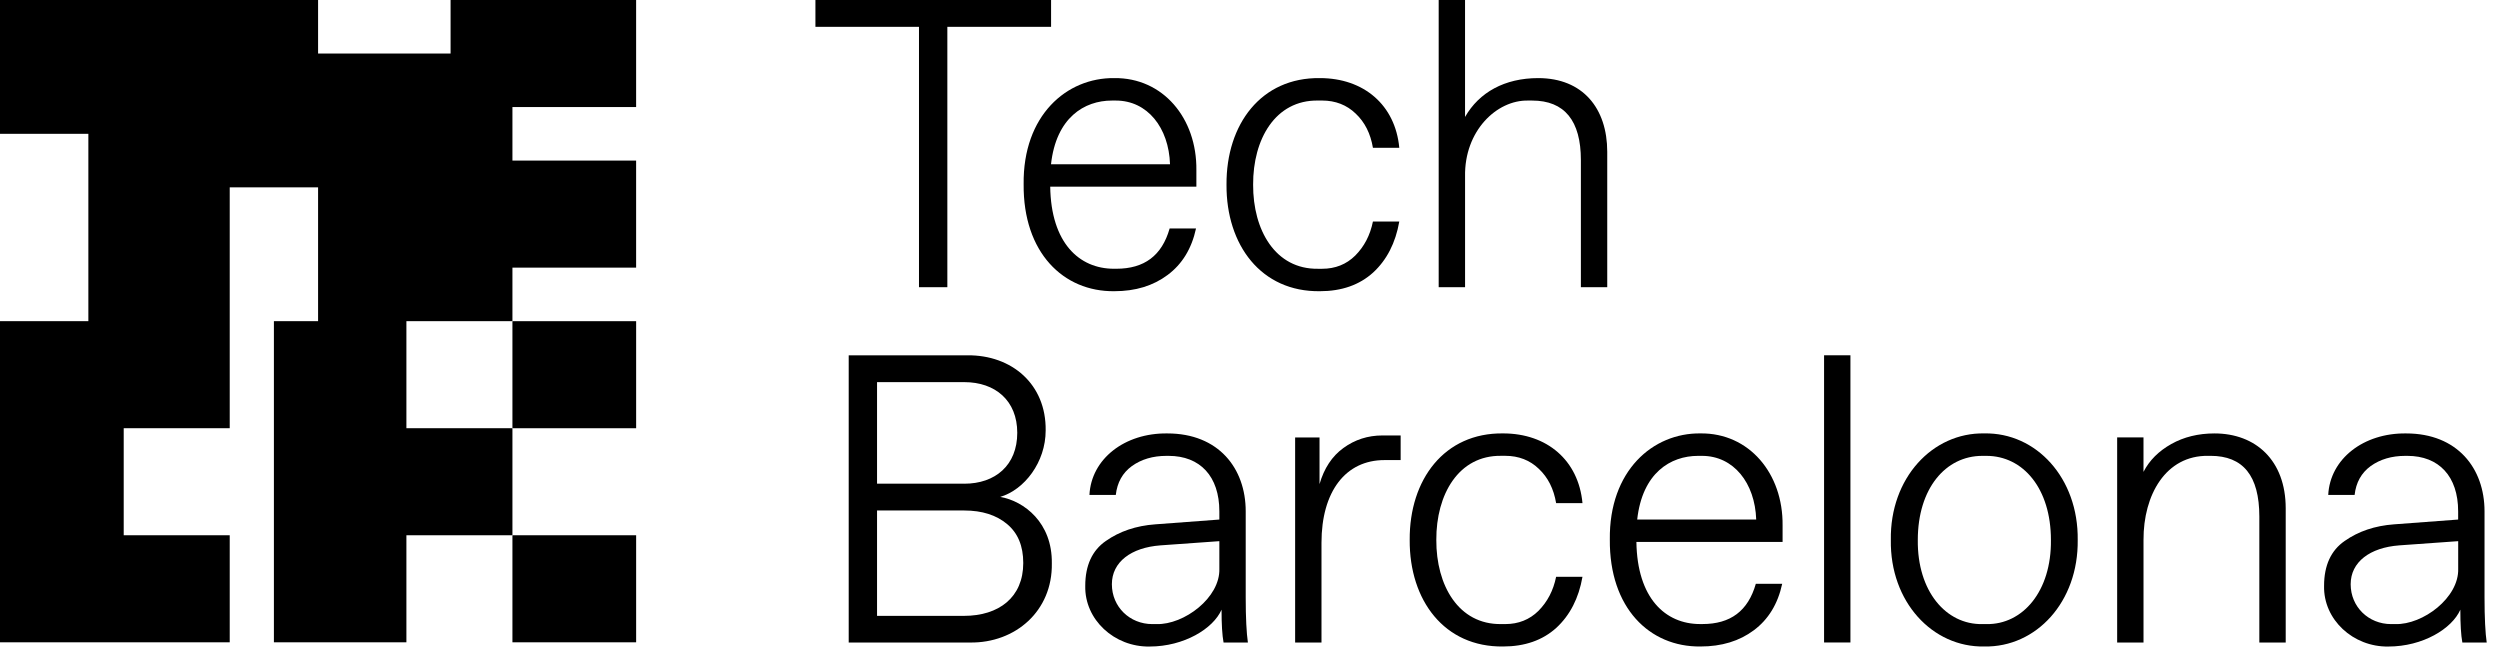
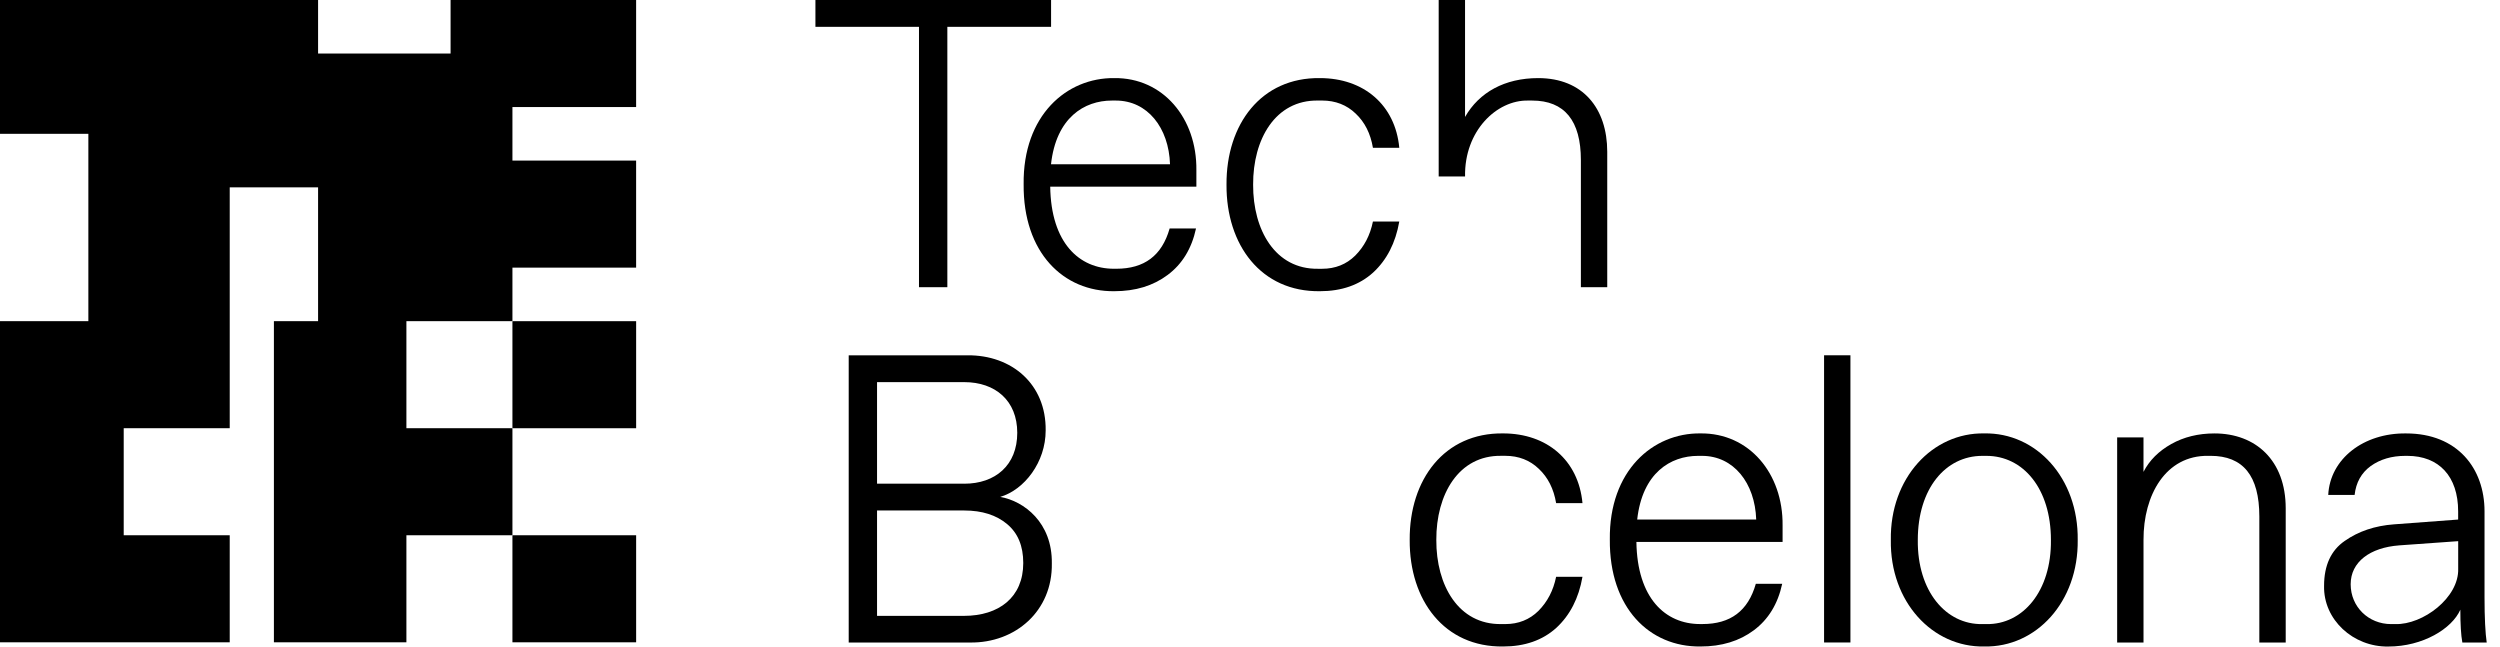
<svg xmlns="http://www.w3.org/2000/svg" class="logo-techbcn animate__animated animate__fadeIn" fill="none" height="30" viewBox="0 0 116 30" width="116">
  <g clip-path="url(#clip0)">
    <path d="M42.641 1.245H37.836V0H48.77V1.245H43.957V13.326H42.641V1.245Z" fill="black" />
    <path d="M51.703 3.624C53.958 3.597 55.541 5.482 55.512 7.899V8.66H48.73C48.767 11.271 50.073 12.47 51.685 12.47H51.795C53.092 12.47 53.912 11.865 54.271 10.602H55.495C55.292 11.541 54.851 12.257 54.178 12.758C53.506 13.26 52.688 13.512 51.703 13.512C49.337 13.539 47.469 11.718 47.497 8.549C47.459 5.353 49.493 3.597 51.703 3.624ZM54.289 7.621C54.233 5.921 53.239 4.666 51.776 4.666H51.592C50.313 4.666 49.006 5.456 48.767 7.621H54.289Z" fill="black" />
    <path d="M61.245 3.624C63.279 3.624 64.742 4.87 64.927 6.858H63.704C63.593 6.199 63.327 5.668 62.903 5.27C62.489 4.87 61.964 4.665 61.347 4.665H61.154C59.175 4.637 58.135 6.458 58.145 8.568C58.135 10.678 59.175 12.499 61.154 12.471H61.347C61.955 12.471 62.471 12.267 62.884 11.858C63.298 11.441 63.574 10.92 63.704 10.278H64.927C64.753 11.273 64.347 12.062 63.712 12.647C63.076 13.223 62.249 13.512 61.245 13.512C58.52 13.549 56.893 11.375 56.91 8.568C56.893 5.762 58.52 3.587 61.245 3.624Z" fill="black" />
-     <path d="M66.754 0H67.978V5.427C68.631 4.284 69.818 3.624 71.374 3.624C73.436 3.624 74.576 5.018 74.576 7.044V13.326H73.353V7.426C73.353 5.605 72.599 4.666 71.089 4.666H70.896C69.45 4.639 67.941 6.069 67.979 8.189V13.327H66.755V0H66.754Z" fill="black" />
+     <path d="M66.754 0H67.978V5.427C68.631 4.284 69.818 3.624 71.374 3.624C73.436 3.624 74.576 5.018 74.576 7.044V13.326H73.353V7.426C73.353 5.605 72.599 4.666 71.089 4.666H70.896C69.45 4.639 67.941 6.069 67.979 8.189H66.755V0H66.754Z" fill="black" />
    <path d="M39.379 16.486H44.883C46.953 16.466 48.546 17.832 48.519 19.971C48.519 21.448 47.533 22.723 46.412 23.056C47.516 23.252 48.832 24.247 48.805 26.142C48.841 28.353 47.111 29.84 45.013 29.813H39.38V16.486H39.379ZM44.744 22.444C46.18 22.444 47.201 21.589 47.201 20.082C47.201 18.586 46.179 17.731 44.744 17.731H40.695V22.442H44.744V22.444ZM44.727 28.576C46.346 28.576 47.479 27.721 47.479 26.123C47.479 25.332 47.23 24.737 46.733 24.32C46.236 23.902 45.573 23.687 44.744 23.687H40.695V28.576H44.727Z" fill="black" />
-     <path d="M56.773 29.813C56.709 29.47 56.68 28.958 56.68 28.289C56.293 29.171 54.94 29.999 53.338 29.999C51.709 30.026 50.319 28.753 50.356 27.183C50.356 26.234 50.679 25.537 51.313 25.1C51.949 24.654 52.712 24.394 53.605 24.329L56.578 24.107V23.726C56.578 22.1 55.685 21.152 54.222 21.152H54.129C53.494 21.152 52.96 21.31 52.519 21.626C52.086 21.942 51.838 22.387 51.773 22.965H50.55C50.633 21.292 52.188 20.084 54.166 20.111C56.541 20.111 57.801 21.729 57.801 23.726V27.723C57.801 28.671 57.838 29.368 57.902 29.813H56.773ZM56.579 25.11L53.846 25.305C52.484 25.407 51.591 26.076 51.591 27.108C51.591 28.158 52.42 28.958 53.468 28.958H53.661C54.94 28.995 56.624 27.731 56.578 26.384V25.11H56.579Z" fill="black" />
-     <path d="M60.094 20.297H61.226V22.463C61.438 21.729 61.806 21.171 62.33 20.79C62.864 20.4 63.471 20.205 64.143 20.205H64.99V21.348H64.236C62.44 21.348 61.317 22.798 61.317 25.187V29.814H60.094V20.297Z" fill="black" />
    <path d="M69.746 20.11C71.779 20.11 73.242 21.355 73.427 23.344H72.204C72.093 22.684 71.827 22.154 71.403 21.755C70.99 21.355 70.464 21.15 69.848 21.15H69.654C67.675 21.123 66.635 22.944 66.645 25.053C66.635 27.163 67.675 28.984 69.654 28.957H69.848C70.455 28.957 70.971 28.752 71.384 28.344C71.798 27.926 72.074 27.405 72.204 26.763H73.427C73.253 27.758 72.847 28.547 72.212 29.133C71.576 29.709 70.749 29.997 69.746 29.997C67.02 30.034 65.393 27.86 65.41 25.053C65.391 22.248 67.02 20.073 69.746 20.11Z" fill="black" />
    <path d="M78.902 20.11C81.157 20.083 82.74 21.968 82.712 24.384V25.146H75.929C75.966 27.757 77.272 28.956 78.884 28.956H78.994C80.291 28.956 81.111 28.351 81.47 27.088H82.694C82.491 28.027 82.05 28.743 81.378 29.244C80.705 29.746 79.887 29.997 78.902 29.997C76.536 30.025 74.669 28.204 74.696 25.035C74.658 21.839 76.693 20.083 78.902 20.11ZM81.488 24.107C81.432 22.407 80.438 21.152 78.975 21.152H78.791C77.512 21.152 76.205 21.942 75.966 24.107H81.488Z" fill="black" />
    <path d="M84.637 16.485H85.86V29.811H84.637V16.485Z" fill="black" />
    <path d="M92.07 20.11C94.482 20.063 96.442 22.183 96.406 25.054C96.442 27.925 94.482 30.044 92.07 29.997C89.668 30.044 87.689 27.925 87.735 25.054C87.689 22.183 89.668 20.065 92.07 20.11ZM92.171 28.958C93.855 28.986 95.19 27.434 95.163 25.055C95.163 22.666 93.874 21.152 92.171 21.152H91.978C90.275 21.152 88.986 22.666 88.986 25.055C88.959 27.434 90.293 28.986 91.978 28.958H92.171Z" fill="black" />
    <path d="M98.234 20.296H99.458V21.895C99.734 21.356 100.167 20.929 100.747 20.603C101.327 20.277 101.999 20.111 102.753 20.111C104.659 20.111 106.057 21.356 106.057 23.587V29.813H104.833V23.967C104.833 22.072 104.079 21.151 102.57 21.151H102.459C100.49 21.124 99.45 22.964 99.459 25.055V29.813H98.236V20.296H98.234Z" fill="black" />
    <path d="M114.253 29.813C114.189 29.47 114.16 28.958 114.16 28.289C113.774 29.171 112.421 29.999 110.819 29.999C109.19 30.026 107.8 28.753 107.837 27.183C107.837 26.234 108.159 25.537 108.794 25.1C109.429 24.654 110.193 24.394 111.086 24.329L114.058 24.107V23.726C114.058 22.1 113.165 21.152 111.702 21.152H111.61C110.974 21.152 110.44 21.31 109.999 21.626C109.567 21.942 109.319 22.387 109.254 22.965H108.03C108.113 21.292 109.669 20.084 111.646 20.111C114.022 20.111 115.282 21.729 115.282 23.726V27.723C115.282 28.671 115.319 29.368 115.383 29.813H114.253ZM114.06 25.11L111.327 25.305C109.964 25.407 109.071 26.076 109.071 27.108C109.071 28.158 109.9 28.958 110.948 28.958H111.141C112.421 28.995 114.105 27.731 114.06 26.384V25.11Z" fill="black" />
    <path d="M29.517 24.836H23.777V29.803H29.517V24.836Z" fill="black" />
    <path d="M29.517 14.903H23.777V19.87H29.517V14.903Z" fill="black" />
    <path d="M29.516 4.967V0H20.907V2.484H14.759V0H0V6.209H4.1V14.902H0V29.803H10.659V24.836H5.74V19.869H10.659V8.693H14.759V14.902H12.709V29.803H18.857V24.836H23.777V19.869H18.857V14.902H23.777V12.418H29.516V7.451H23.777V4.967H29.516Z" fill="black" />
  </g>
  <defs>
    <clipPath id="clip0">
      <rect fill="white" height="30" width="115.385" />
    </clipPath>
  </defs>
</svg>